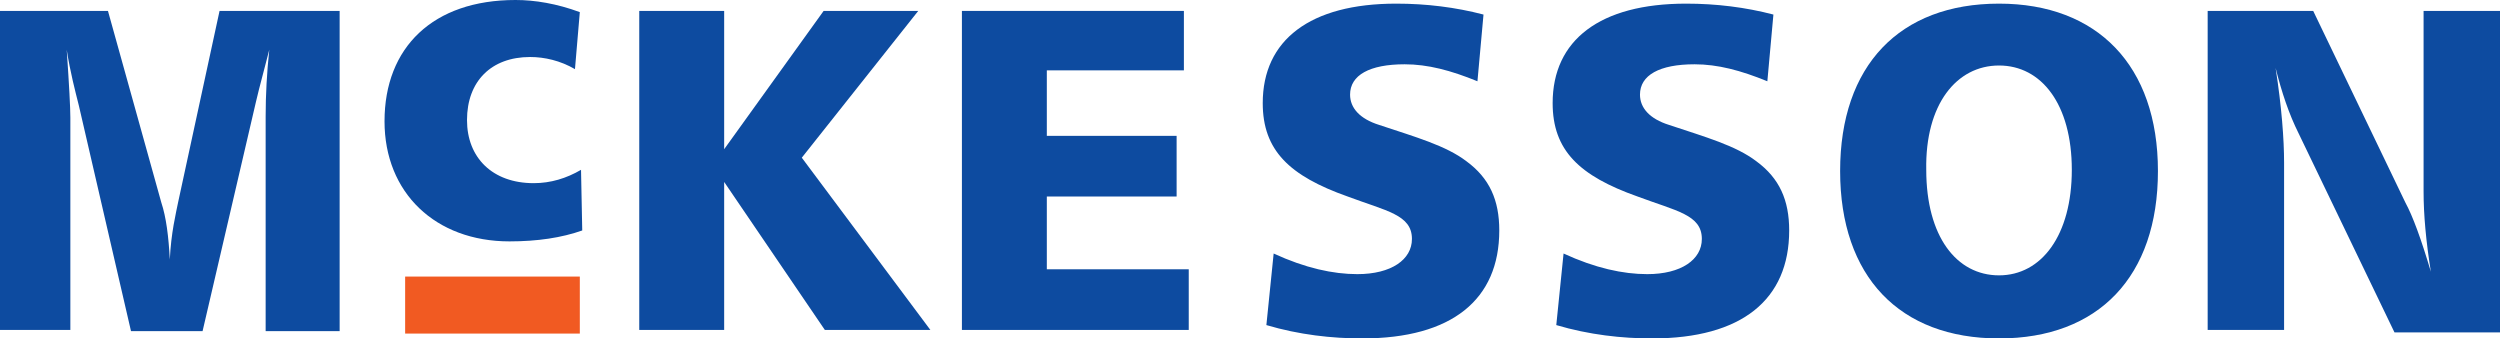
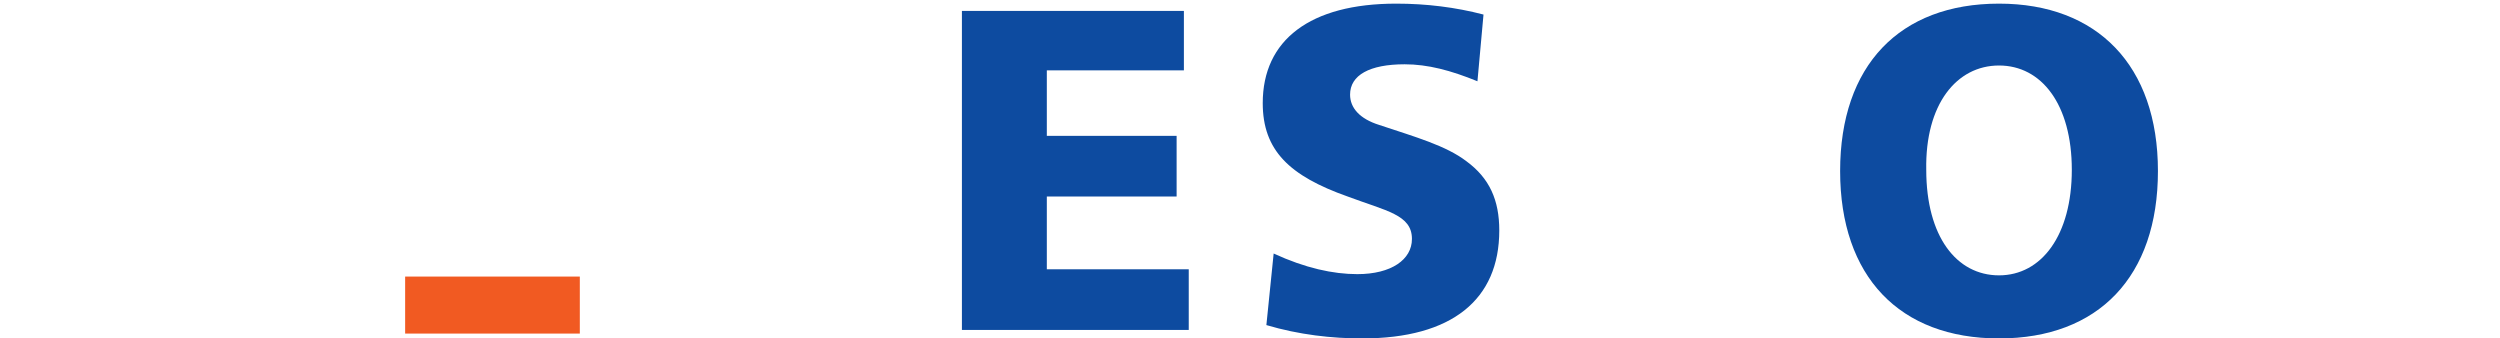
<svg xmlns="http://www.w3.org/2000/svg" version="1.1" id="Layer_1" x="0px" y="0px" viewBox="0 0 206.1 27.9" enable-background="new 0 0 206.1 27.9" xml:space="preserve">
  <g>
-     <path fill-rule="evenodd" clip-rule="evenodd" fill="#0D4BA0" d="M0,0.9v26.3h5.8V9.7c0-0.8-0.1-2.7-0.3-5.6c0.3,1.9,0.7,3.4,1,4.6   l4.3,18.6h5.9l4.4-18.9c0.3-1.3,0.7-2.7,1.1-4.3C22,6,21.9,7.8,21.9,9.6v17.7H28V0.9h-9.9l-3.4,15.7c-0.2,1-0.6,2.6-0.7,4.8   c-0.1-1.9-0.3-3.5-0.7-4.7L8.9,0.9H0L0,0.9z" />
-     <path fill-rule="evenodd" clip-rule="evenodd" fill="#0D4BA0" d="M47.8,1c-1.9-0.7-3.7-1-5.3-1c-6.8,0-10.8,3.9-10.8,10   c0,5.9,4.2,9.9,10.3,9.9c2.3,0,4.3-0.3,6-0.9l-0.1-5c-1.2,0.7-2.5,1.1-3.9,1.1c-3.4,0-5.5-2.1-5.5-5.2c0-3.2,2-5.2,5.2-5.2   c1.2,0,2.5,0.3,3.7,1L47.8,1L47.8,1z" />
-     <polygon fill-rule="evenodd" clip-rule="evenodd" fill="#0D4BA0" points="52.7,0.9 52.7,27.2 59.7,27.2 59.7,15 68,27.2 76.7,27.2    66.1,13 75.7,0.9 67.9,0.9 59.7,12.3 59.7,0.9 52.7,0.9  " />
    <polygon fill-rule="evenodd" clip-rule="evenodd" fill="#0D4BA0" points="79.3,0.9 79.3,27.2 98,27.2 98,22.2 86.3,22.2 86.3,16.2    97,16.2 97,11.2 86.3,11.2 86.3,5.8 97.6,5.8 97.6,0.9 79.3,0.9  " />
    <path fill-rule="evenodd" clip-rule="evenodd" fill="#0D4BA0" d="M122.3,1.2c-2.3-0.6-4.7-0.9-7.2-0.9c-7.1,0-11,3-11,8.2   c0,3.9,2.2,6,7,7.7c3.2,1.2,5.3,1.5,5.3,3.5c0,1.7-1.7,2.9-4.5,2.9c-2,0-4.3-0.5-6.9-1.7l-0.6,5.9c2.7,0.8,5.4,1.1,7.9,1.1   c7.4,0,11.3-3.2,11.3-8.9c0-2.5-0.8-4.3-2.7-5.7c-1.7-1.3-4.2-2-7.2-3c-1.6-0.5-2.4-1.4-2.4-2.5c0-1.6,1.6-2.5,4.5-2.5   c1.9,0,3.8,0.5,6,1.4L122.3,1.2L122.3,1.2z" />
-     <path fill-rule="evenodd" clip-rule="evenodd" fill="#0D4BA0" d="M146.2,1.2c-2.3-0.6-4.7-0.9-7.2-0.9c-7.1,0-11,3-11,8.2   c0,3.9,2.2,6,7,7.7c3.2,1.2,5.3,1.5,5.3,3.5c0,1.7-1.7,2.9-4.5,2.9c-2,0-4.3-0.5-6.9-1.7l-0.6,5.9c2.7,0.8,5.4,1.1,7.9,1.1   c7.4,0,11.3-3.2,11.3-8.9c0-2.5-0.8-4.3-2.7-5.7c-1.7-1.3-4.2-2-7.2-3c-1.6-0.5-2.4-1.4-2.4-2.5c0-1.6,1.6-2.5,4.5-2.5   c1.9,0,3.8,0.5,6,1.4L146.2,1.2L146.2,1.2z" />
    <path fill-rule="evenodd" clip-rule="evenodd" fill="#0D4BA0" d="M164.8,0.3c-8.2,0-13.1,5.1-13.1,13.8s4.9,13.8,13.1,13.8   c8.2,0,13.1-5.1,13.1-13.8S172.9,0.3,164.8,0.3L164.8,0.3z M164.8,5.4c3.5,0,6,3.2,6,8.6c0,5.4-2.5,8.7-6,8.7c-3.5,0-6-3.2-6-8.7   C158.7,8.6,161.3,5.4,164.8,5.4L164.8,5.4z" />
-     <path fill-rule="evenodd" clip-rule="evenodd" fill="#0D4BA0" d="M182,0.9v26.3h6.3V13.4c0-1.9-0.2-4.6-0.7-7.8   c0.5,2,1.1,3.8,1.9,5.4l7.9,16.4h8.7V0.9h-6.3v14.9c0,1.9,0.2,4.1,0.6,6.6c-0.8-2.7-1.5-4.6-2.1-5.7l-7.6-15.8H182L182,0.9z" />
    <polygon fill-rule="evenodd" clip-rule="evenodd" fill="#F15A22" points="33.4,22.8 47.8,22.8 47.8,27.5 33.4,27.5 33.4,22.8  " />
  </g>
</svg>